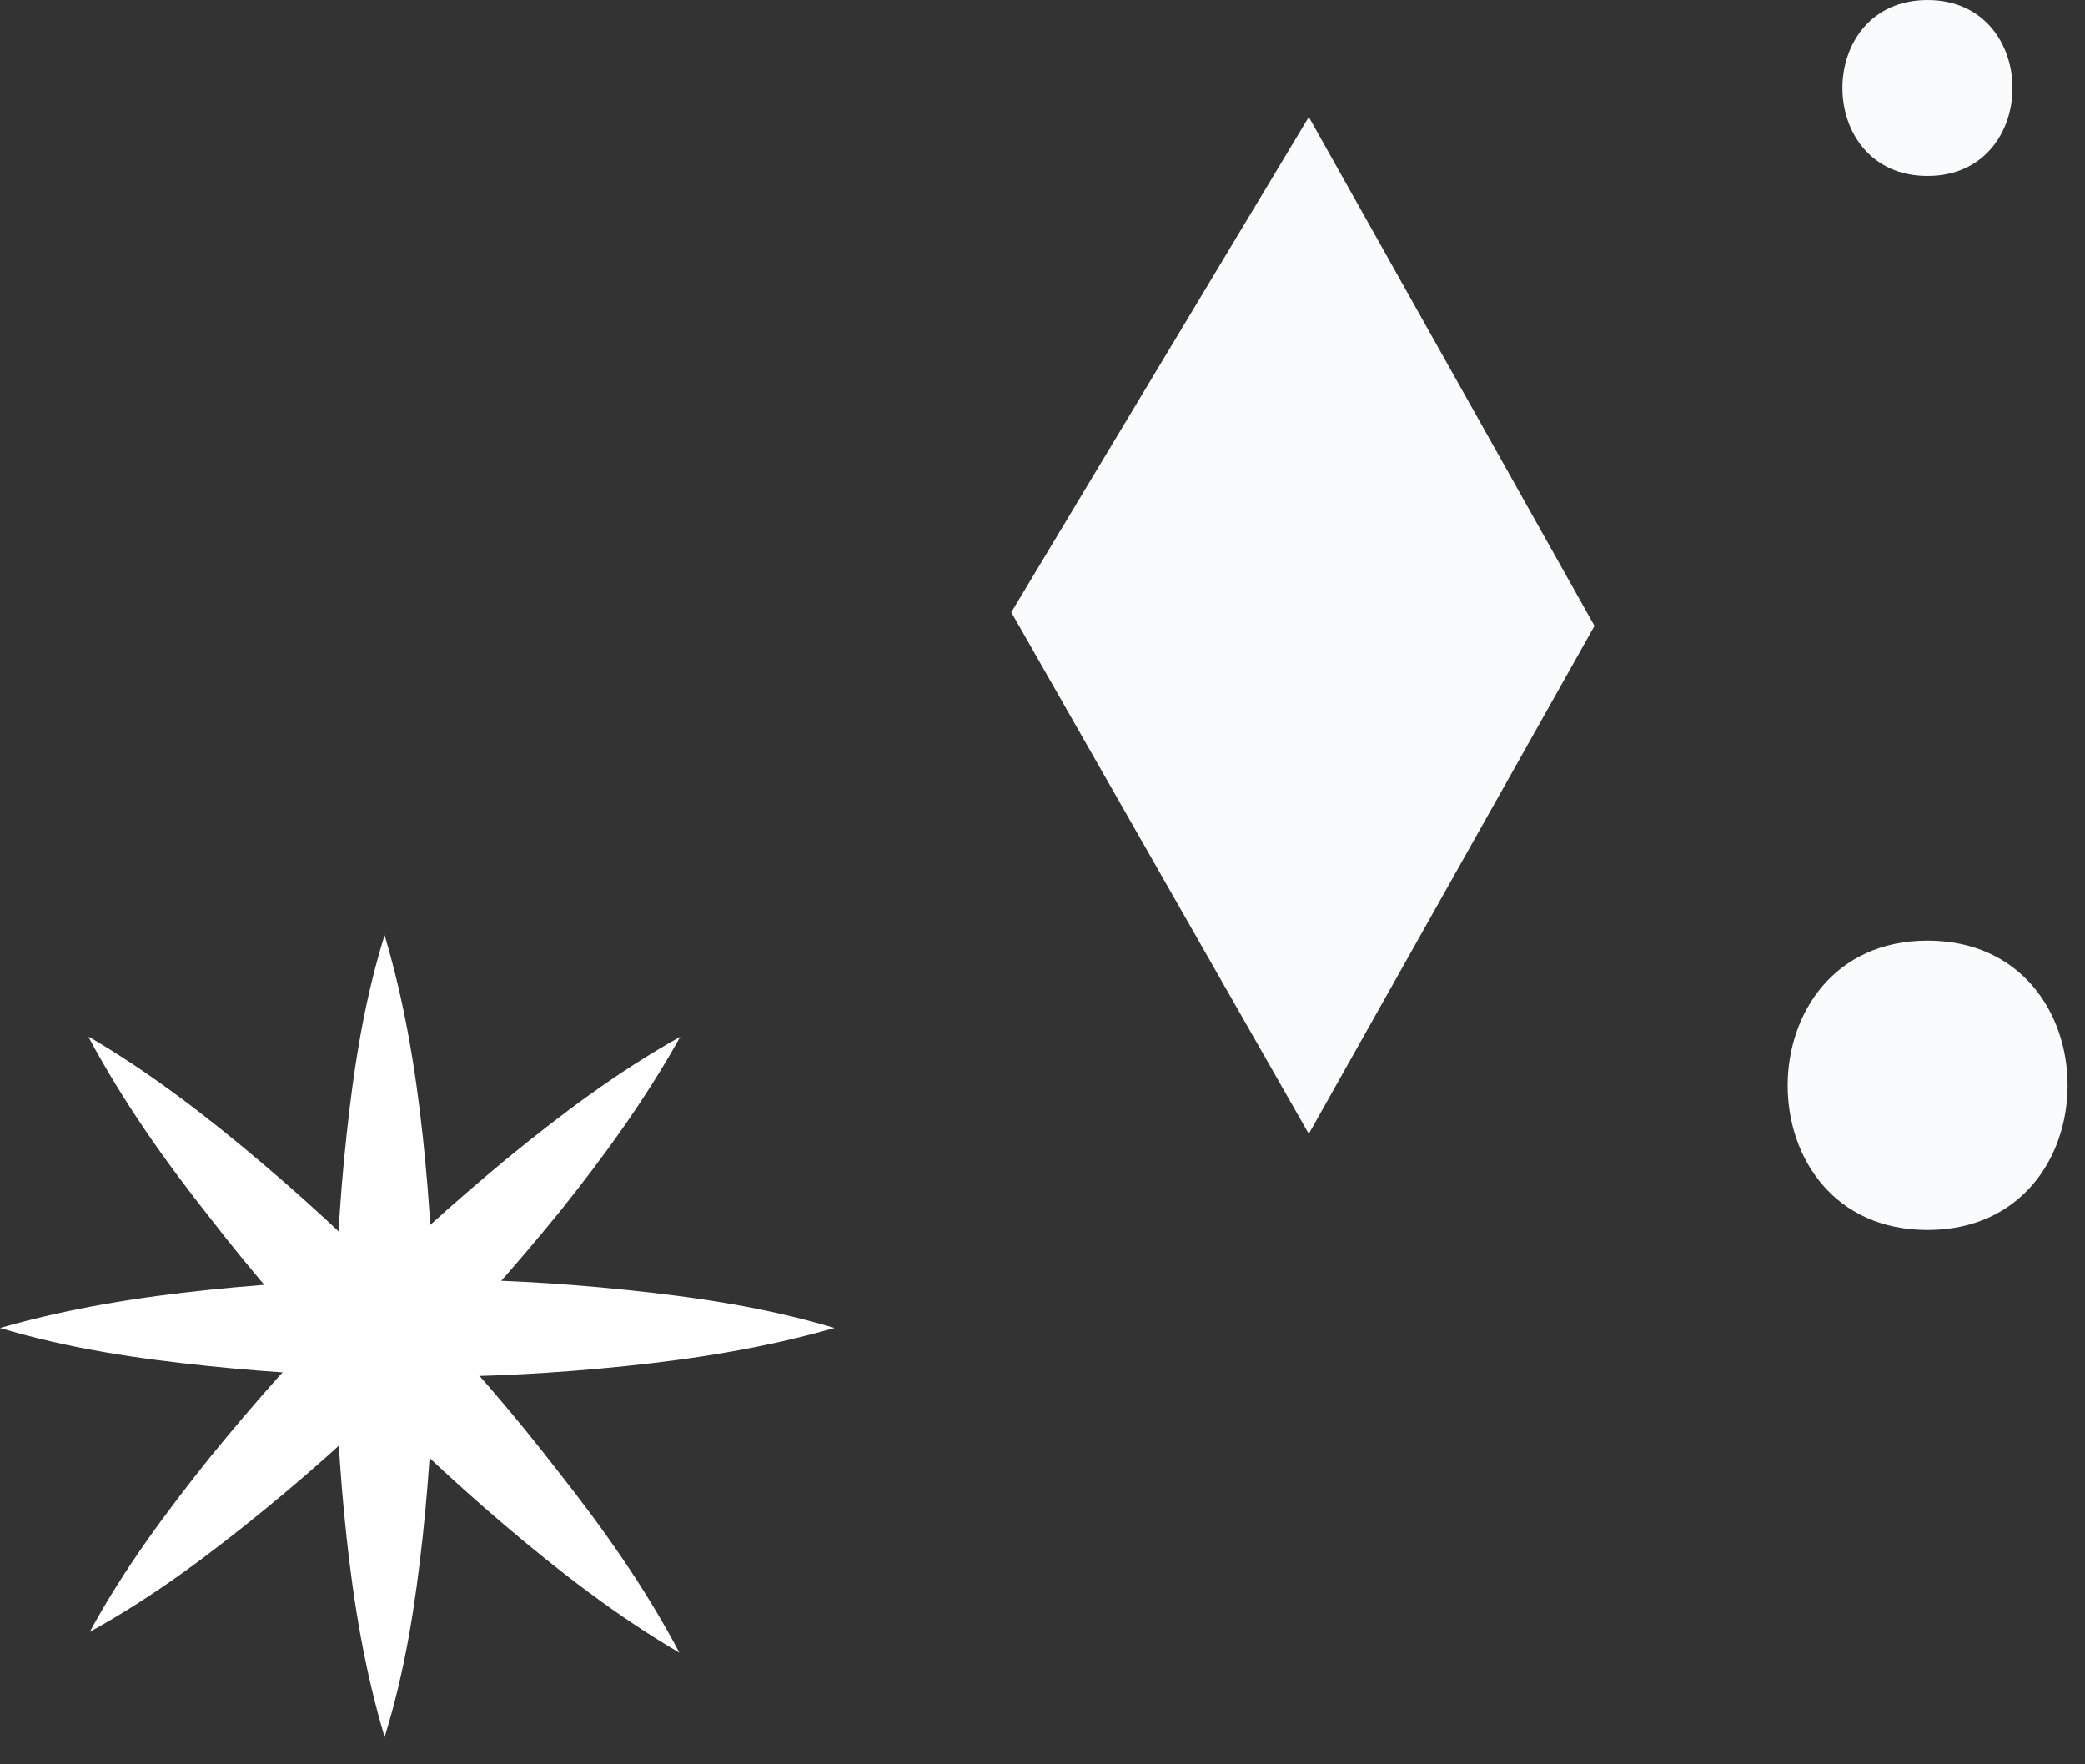
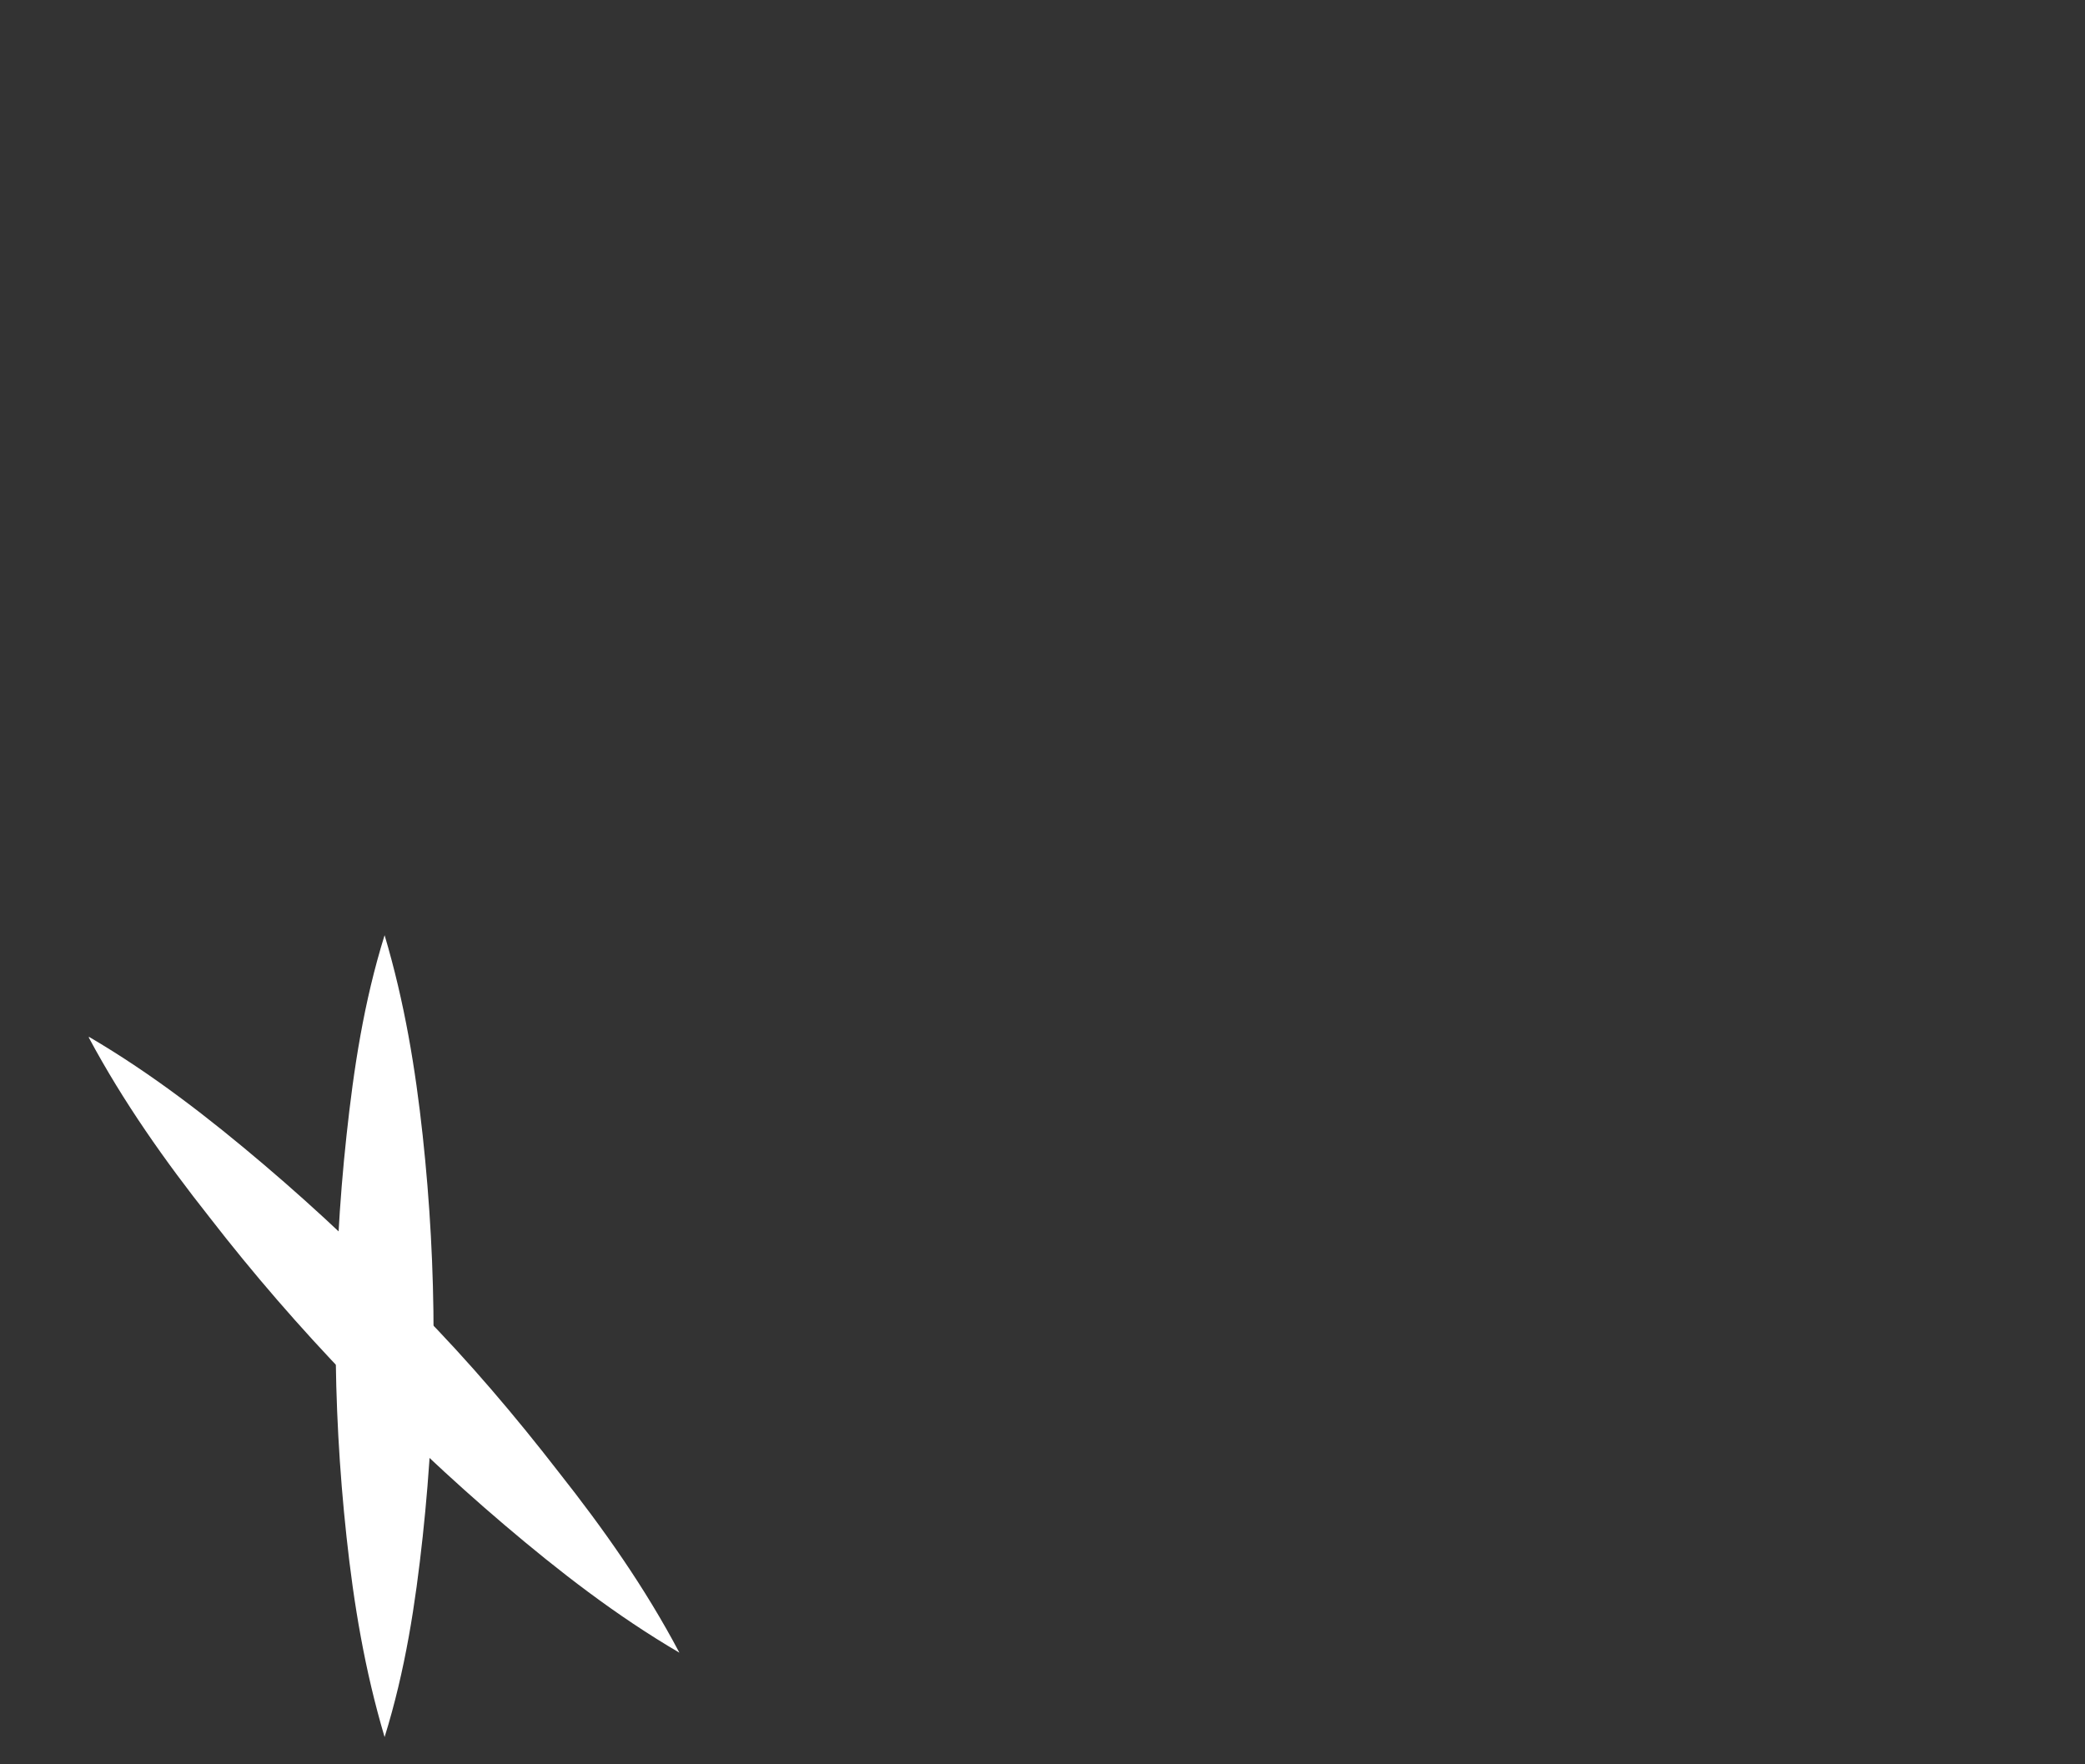
<svg xmlns="http://www.w3.org/2000/svg" width="65" height="55" viewBox="0 0 65 55" fill="none">
  <rect x="0" y="0" width="65" height="55" fill="#333333" stroke="none" />
-   <path d="M40.802 3.647L31.527 19.087L40.802 35.346L49.709 19.511L40.802 3.647Z" fill="#F9FBFC" />
-   <path d="M60.089 29.323C54.292 29.323 54.264 38.343 60.089 38.343C65.914 38.343 65.914 29.323 60.089 29.323Z" fill="#F9FBFC" />
-   <path d="M60.089 0C56.554 0 56.554 5.486 60.089 5.486C63.623 5.486 63.623 0 60.089 0Z" fill="#F9FBFC" />
  <path d="M11.99 29.153C12.612 31.246 12.951 33.31 13.178 35.403C13.404 37.495 13.517 39.559 13.517 41.652C13.517 43.744 13.404 45.808 13.178 47.901C12.951 49.993 12.64 52.058 11.99 54.15C11.368 52.058 11.028 49.993 10.802 47.901C10.576 45.808 10.463 43.744 10.463 41.652C10.463 39.559 10.576 37.495 10.802 35.403C11.028 33.31 11.339 31.246 11.99 29.153Z" fill="white" />
-   <path d="M0 41.398C2.177 40.776 4.326 40.436 6.504 40.21C8.681 39.984 10.83 39.871 13.007 39.871C15.185 39.871 17.334 39.984 19.511 40.21C21.688 40.436 23.837 40.747 26.015 41.398C23.837 42.02 21.688 42.359 19.511 42.585C17.334 42.811 15.185 42.925 13.007 42.925C10.83 42.925 8.681 42.811 6.504 42.585C4.326 42.359 2.177 42.048 0 41.398Z" fill="white" />
-   <path d="M21.207 32.32C20.104 34.3 18.803 36.081 17.446 37.778C16.061 39.474 14.618 41.114 13.092 42.641C11.565 44.197 9.953 45.667 8.256 47.053C6.56 48.438 4.806 49.767 2.799 50.87C3.873 48.891 5.202 47.109 6.56 45.413C7.945 43.716 9.387 42.076 10.943 40.549C12.47 38.994 14.081 37.551 15.778 36.138C17.474 34.752 19.228 33.423 21.207 32.32Z" fill="white" />
  <path d="M2.771 32.32C4.751 33.48 6.532 34.865 8.229 36.307C9.926 37.749 11.537 39.276 13.064 40.86C14.62 42.443 16.062 44.14 17.419 45.893C18.804 47.646 20.105 49.484 21.18 51.52C19.2 50.361 17.419 48.975 15.722 47.533C14.026 46.091 12.414 44.564 10.887 42.981C9.36 41.397 7.89 39.701 6.532 37.947C5.147 36.194 3.846 34.356 2.771 32.349V32.32Z" fill="white" />
</svg>